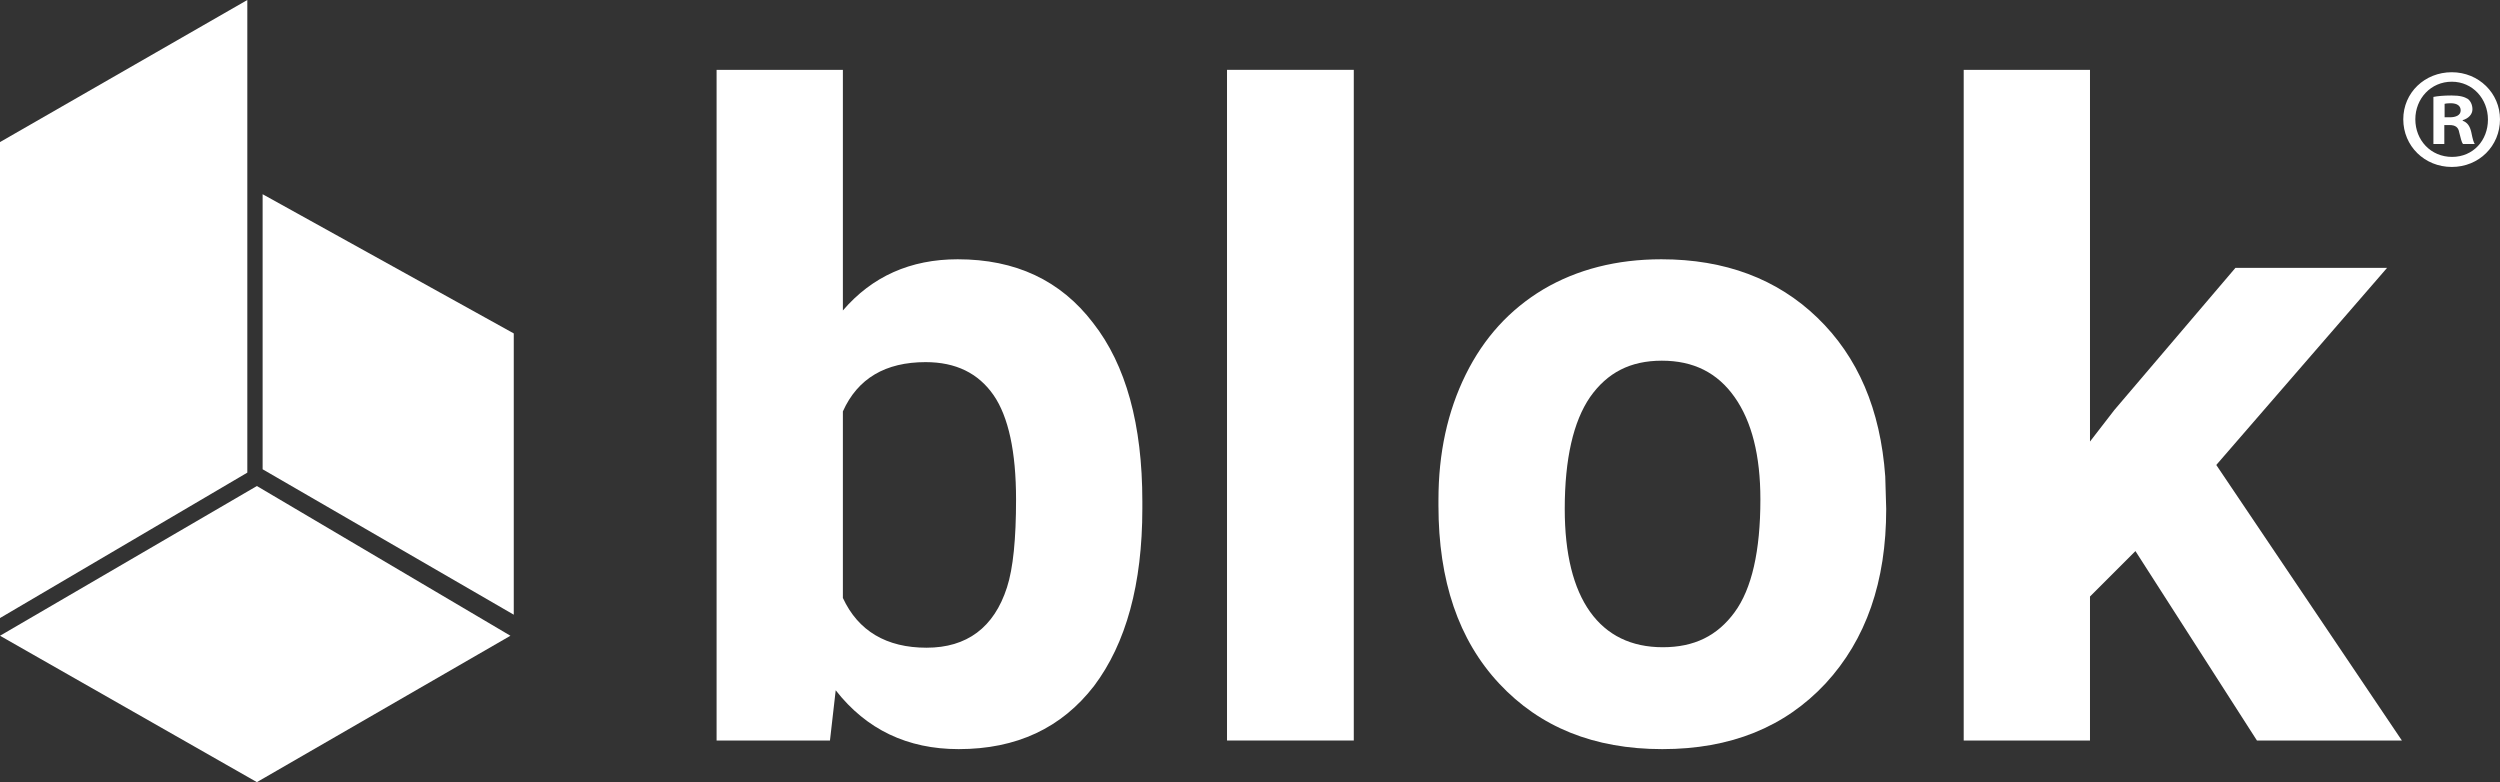
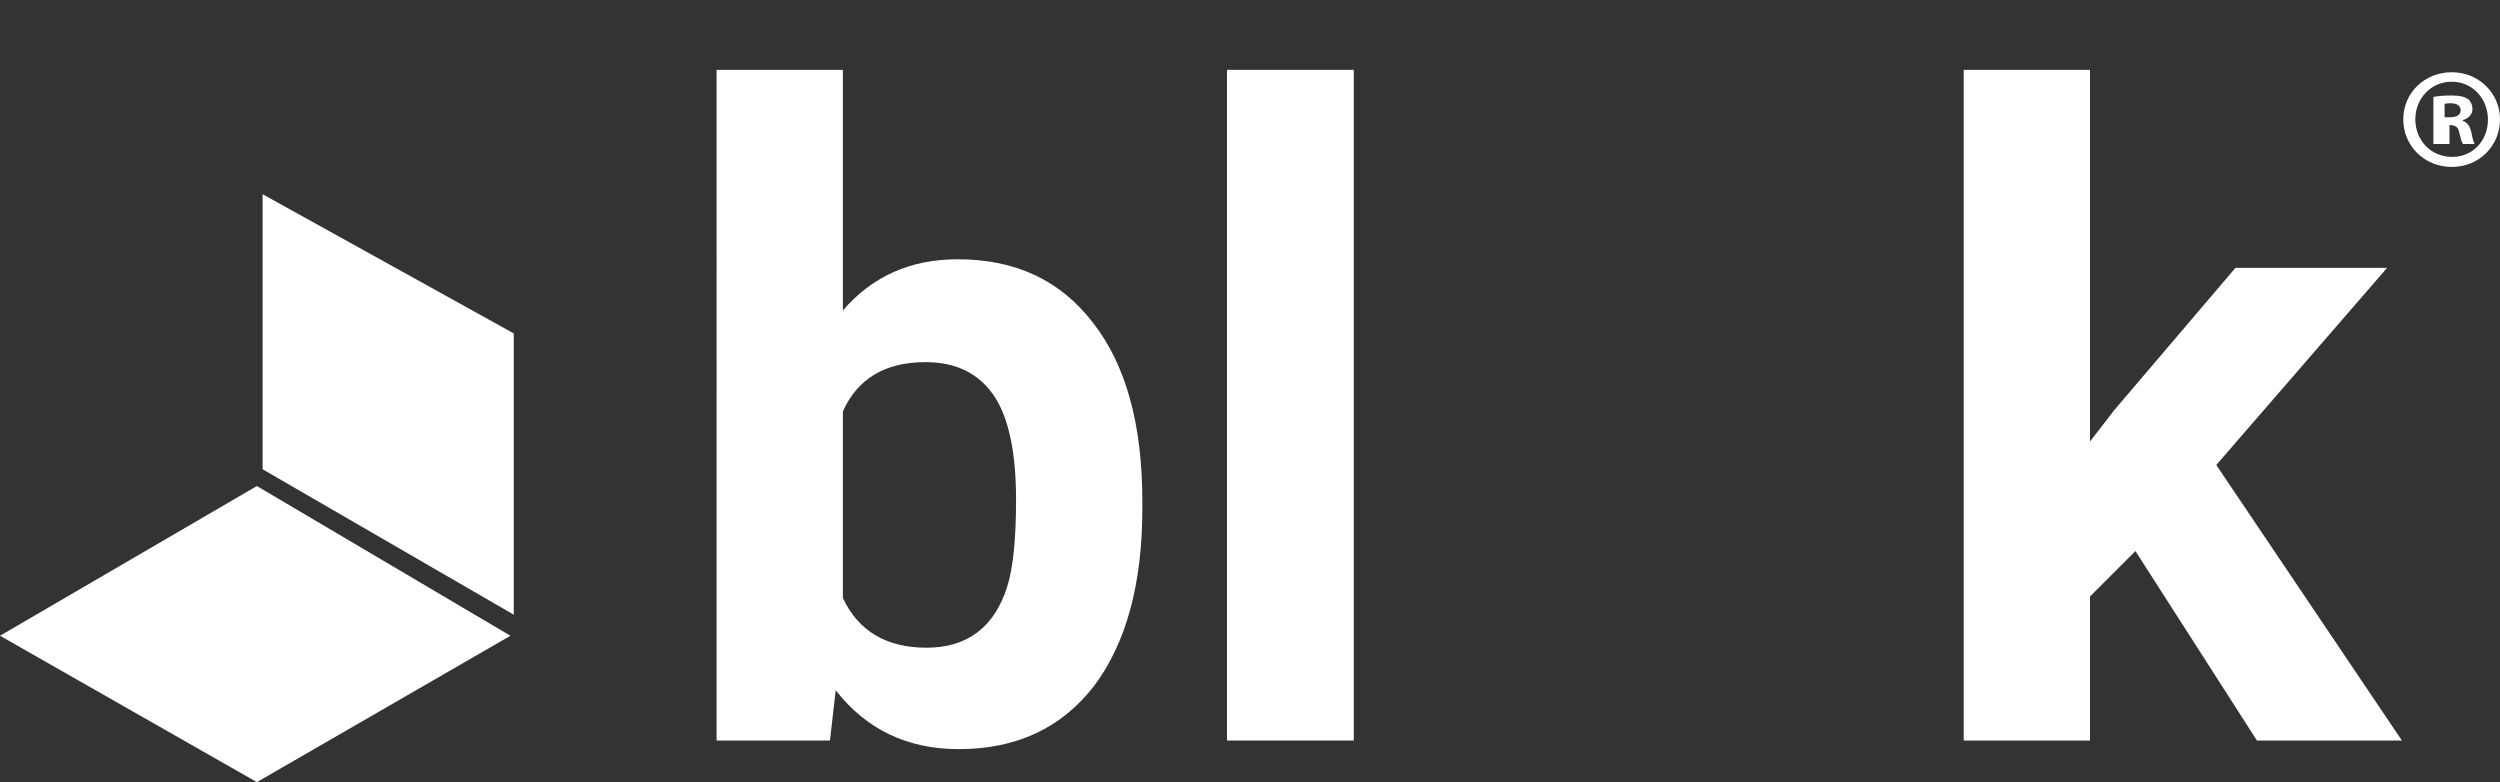
<svg xmlns="http://www.w3.org/2000/svg" id="Layer_2" viewBox="0 0 522.61 163.5">
  <rect x="0" y="0" width="522.61" height="163.5" fill="#333333" stroke="none" />
  <defs>
    <style>.cls-1{fill:#fff;}</style>
  </defs>
  <g id="Layer_2-2">
    <g id="Layer_1-2">
      <polygon class="cls-1" points="54.9 98.1 54.9 40.6 107.4 69.7 107.4 128.5 54.9 98.1" />
      <polygon class="cls-1" points="0 132.9 53.7 101.6 106.7 132.9 53.7 163.5 0 132.9" />
-       <polygon class="cls-1" points="0 129.2 0 29.7 51.7 0 51.7 98.8 0 129.2" />
      <path class="cls-1" d="M212.4,104.4c0-10-1.6-17.3-4.7-21.8-3.2-4.6-7.9-6.9-14.2-6.9-8.4,0-14.2,3.4-17.3,10.3v39c3.2,6.9,9.1,10.4,17.5,10.4s14.1-4.2,16.8-12.6c1.3-4,1.9-10.2,1.9-18.4ZM238.8,106.3c0,15.8-3.4,28.2-10.1,37.1-6.8,8.8-16.2,13.2-28.3,13.2-10.7,0-19.3-4.1-25.7-12.3l-1.2,10.5h-23.7V14.6h26.4v50.3c6.1-7.1,14.1-10.7,24-10.7,12.1,0,21.5,4.4,28.3,13.3,6.9,8.8,10.3,21.3,10.3,37.3v1.5Z" />
      <rect class="cls-1" x="256.5" y="14.6" width="26.5" height="140.2" />
-       <path class="cls-1" d="M327.1,106.4c0,9.4,1.8,16.6,5.3,21.5s8.6,7.4,15.2,7.4,11.4-2.4,15-7.3c3.6-4.9,5.4-12.8,5.4-23.6,0-9.2-1.8-16.3-5.4-21.4-3.6-5.1-8.6-7.6-15.2-7.6s-11.4,2.5-15,7.6c-3.5,5.1-5.3,12.9-5.3,23.4ZM300.7,104.5c0-9.8,1.9-18.5,5.7-26.2,3.8-7.7,9.2-13.6,16.2-17.8,7.1-4.2,15.4-6.3,24.7-6.3,13.3,0,24.2,4.1,32.6,12.2,8.5,8.2,13.2,19.2,14.2,33.2l.2,6.8c0,15.2-4.2,27.3-12.7,36.5-8.5,9.1-19.8,13.7-34.1,13.7s-25.6-4.6-34.1-13.7c-8.5-9.1-12.7-21.5-12.7-37.2v-1.2h0Z" />
      <polygon class="cls-1" points="446.4 115.2 436.9 124.7 436.9 154.8 410.5 154.8 410.5 14.6 436.9 14.6 436.9 92.3 442 85.7 467.3 56 499 56 463.3 97.2 502.1 154.8 471.8 154.8 446.4 115.2" />
    </g>
-     <path class="cls-1" d="M522.61,24.94c0,5.58-4.38,9.96-10.08,9.96s-10.14-4.38-10.14-9.96,4.5-9.84,10.14-9.84,10.08,4.38,10.08,9.84ZM504.91,24.94c0,4.38,3.24,7.86,7.68,7.86s7.5-3.48,7.5-7.8-3.18-7.92-7.56-7.92-7.62,3.54-7.62,7.86ZM510.97,30.1h-2.28v-9.84c.9-.18,2.16-.3,3.78-.3,1.86,0,2.7.3,3.42.72.54.42.96,1.2.96,2.16,0,1.08-.84,1.92-2.04,2.28v.12c.96.36,1.5,1.08,1.8,2.4.3,1.5.48,2.1.72,2.46h-2.46c-.3-.36-.48-1.26-.78-2.4-.18-1.08-.78-1.56-2.04-1.56h-1.08v3.96ZM511.03,24.52h1.08c1.26,0,2.28-.42,2.28-1.44,0-.9-.66-1.5-2.1-1.5-.6,0-1.02.06-1.26.12v2.82Z" />
+     <path class="cls-1" d="M522.61,24.94c0,5.58-4.38,9.96-10.08,9.96s-10.14-4.38-10.14-9.96,4.5-9.84,10.14-9.84,10.08,4.38,10.08,9.84ZM504.91,24.94c0,4.38,3.24,7.86,7.68,7.86s7.5-3.48,7.5-7.8-3.18-7.92-7.56-7.92-7.62,3.54-7.62,7.86ZM510.97,30.1h-2.28v-9.84c.9-.18,2.16-.3,3.78-.3,1.86,0,2.7.3,3.42.72.54.42.96,1.2.96,2.16,0,1.08-.84,1.92-2.04,2.28v.12c.96.36,1.5,1.08,1.8,2.4.3,1.5.48,2.1.72,2.46h-2.46c-.3-.36-.48-1.26-.78-2.4-.18-1.08-.78-1.56-2.04-1.56v3.96ZM511.03,24.52h1.08c1.26,0,2.28-.42,2.28-1.44,0-.9-.66-1.5-2.1-1.5-.6,0-1.02.06-1.26.12v2.82Z" />
  </g>
</svg>